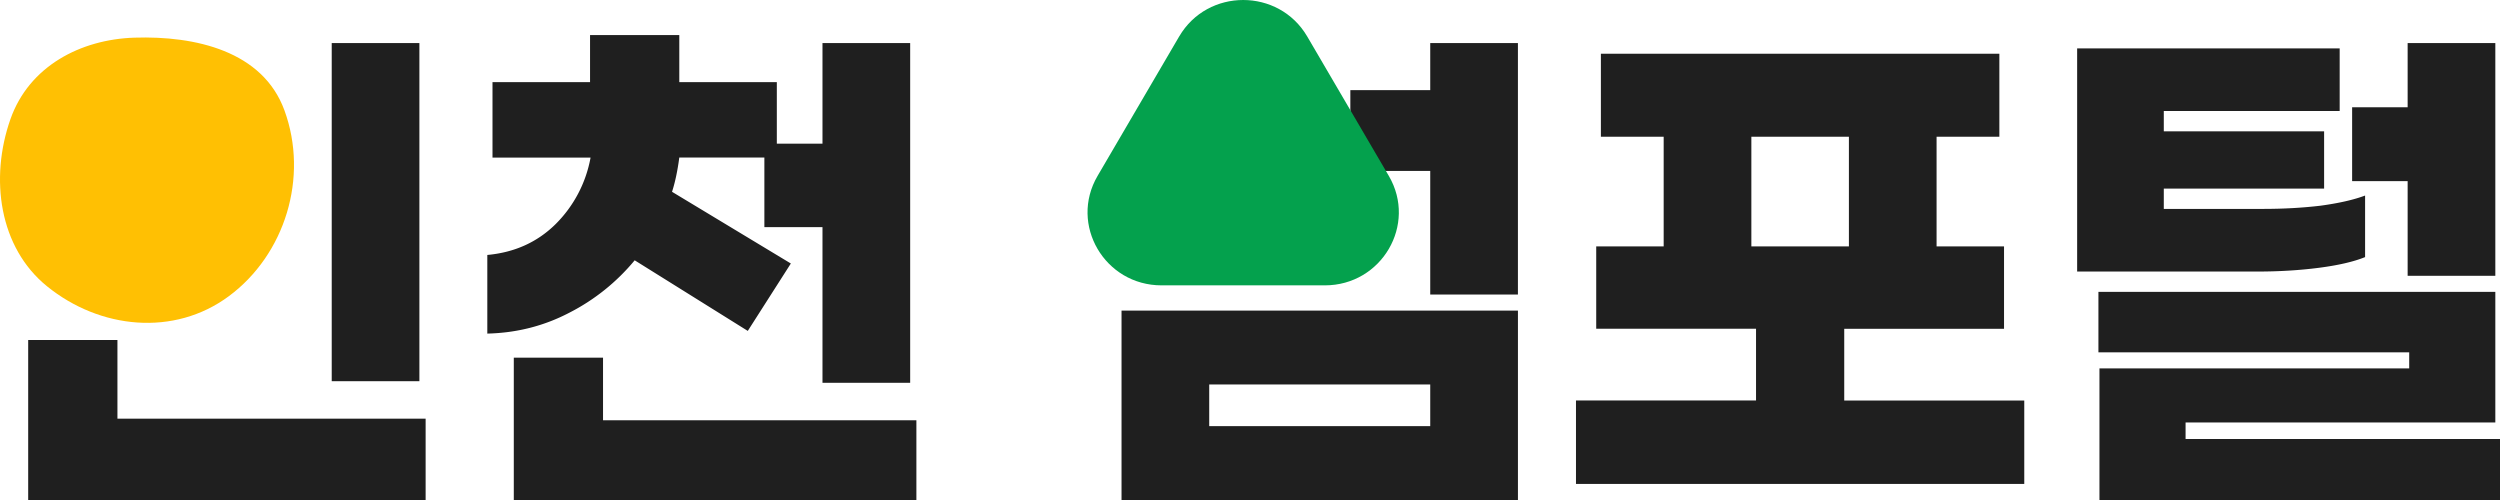
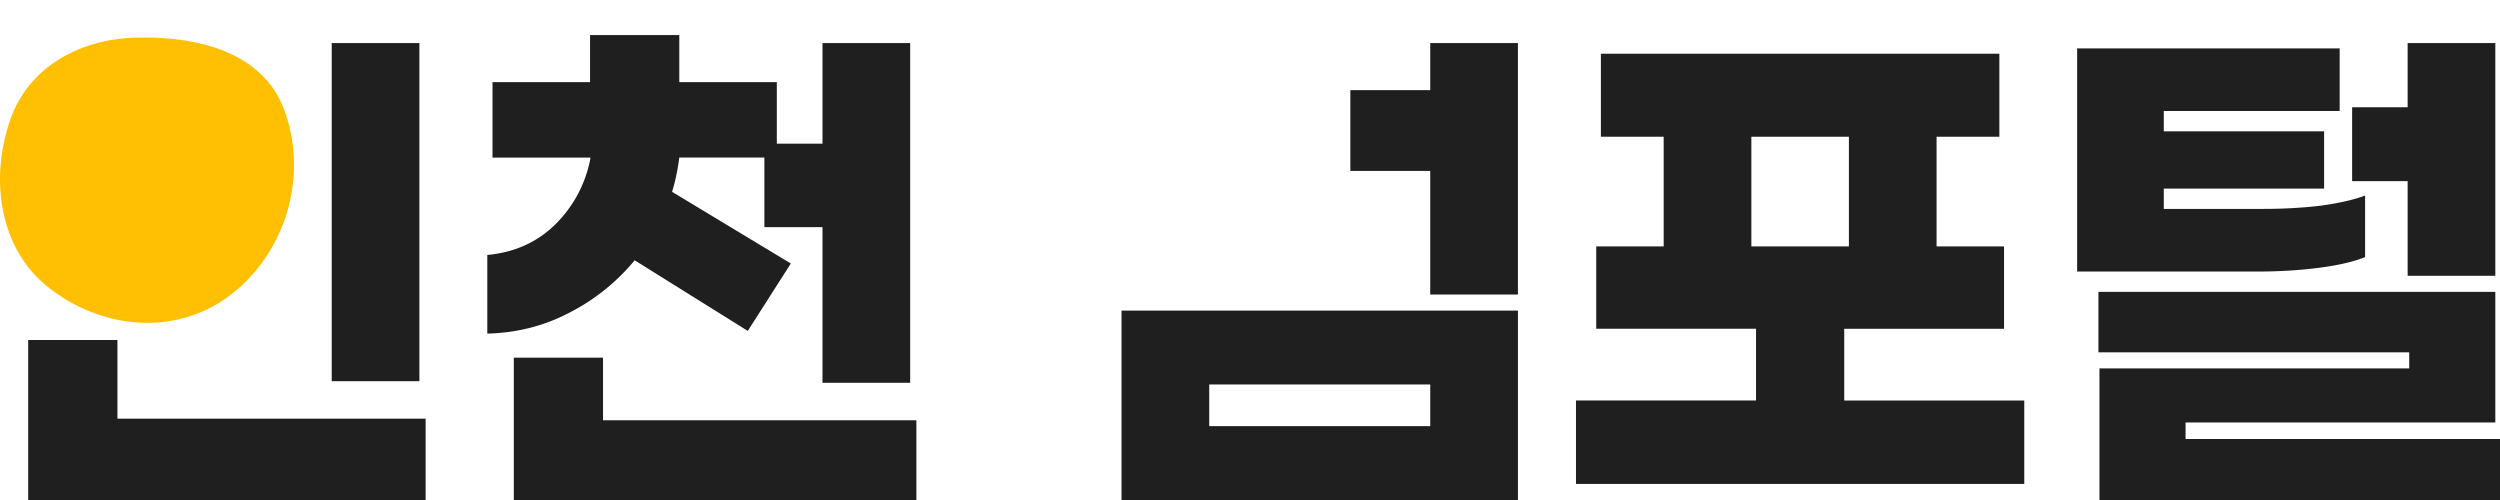
<svg xmlns="http://www.w3.org/2000/svg" width="160" height="32" viewBox="0 0 160 32" fill="none">
  <path d="M154.089 11.591h-3.553V6.866h3.553v-4.11h5.612v14.896h-5.612v-6.06zm-2.723 4.863c-.73.296-1.715.525-2.955.685-1.24.16-2.557.24-3.951.24h-11.523V3.098h16.802v4.006h-11.256v1.302h10.26v3.664h-10.26v1.3h6.342c1.306 0 2.535-.068 3.686-.205 1.173-.16 2.125-.376 2.855-.65v3.938zM160 28.096V32h-25.635v-8.424h19.824V22.55h-19.89v-3.87h25.402v8.356h-19.824v1.061H160zM129.553 25.63v5.343h-28.69V25.63h11.523v-4.589h-10.228V15.77h4.317v-7.02h-4.018V3.441h25.502V8.75h-4.018v7.02h4.317v5.273h-10.227v4.589h11.522zm-17.466-9.861h6.243v-7.02h-6.243v7.02zM97.147 2.757V18.85h-5.612v-7.91h-5.113V5.77h5.113V2.757h5.612zM71.778 19.878h25.37V32h-25.37V19.878zm5.612 7.396h14.145v-2.67H77.39v2.67zM40.619 16.66a13.236 13.236 0 0 1-4.184 3.355c-1.616.845-3.365 1.29-5.247 1.335v-5.033c1.75-.16 3.21-.822 4.384-1.986a8.025 8.025 0 0 0 2.224-4.246H31.52V5.256h6.243V2.243h5.712v3.013h6.242v3.938h2.922V2.757h5.612V24.5h-5.612v-9.965H48.92v-4.451h-5.446c-.11.844-.265 1.575-.464 2.191l7.604 4.589-2.756 4.314-7.24-4.52zm18.03 10.238V32H32.883v-9.109h5.711v4.007H58.65zM26.841 24.398H21.23V2.757h5.611v21.641zM7.516 26.795H27.24V32H1.804V21.761h5.712v5.034z" fill="#1F1F1F" />
  <path fill-rule="evenodd" clip-rule="evenodd" d="M8.603 2.41c3.902-.125 8.216.857 9.601 4.653 1.567 4.292.035 9.232-3.56 11.895-3.498 2.591-8.25 2.109-11.637-.638C-.058 15.836-.667 11.422.668 7.626c1.189-3.38 4.478-5.105 7.935-5.216z" fill="#FFC003" />
-   <path d="M75.468 2.334c1.82-3.112 6.373-3.112 8.194 0l5.224 8.927c1.82 3.112-.456 7.002-4.097 7.002H74.34c-3.642 0-5.918-3.89-4.097-7.002l5.224-8.927z" fill="#04A14D" />
</svg>